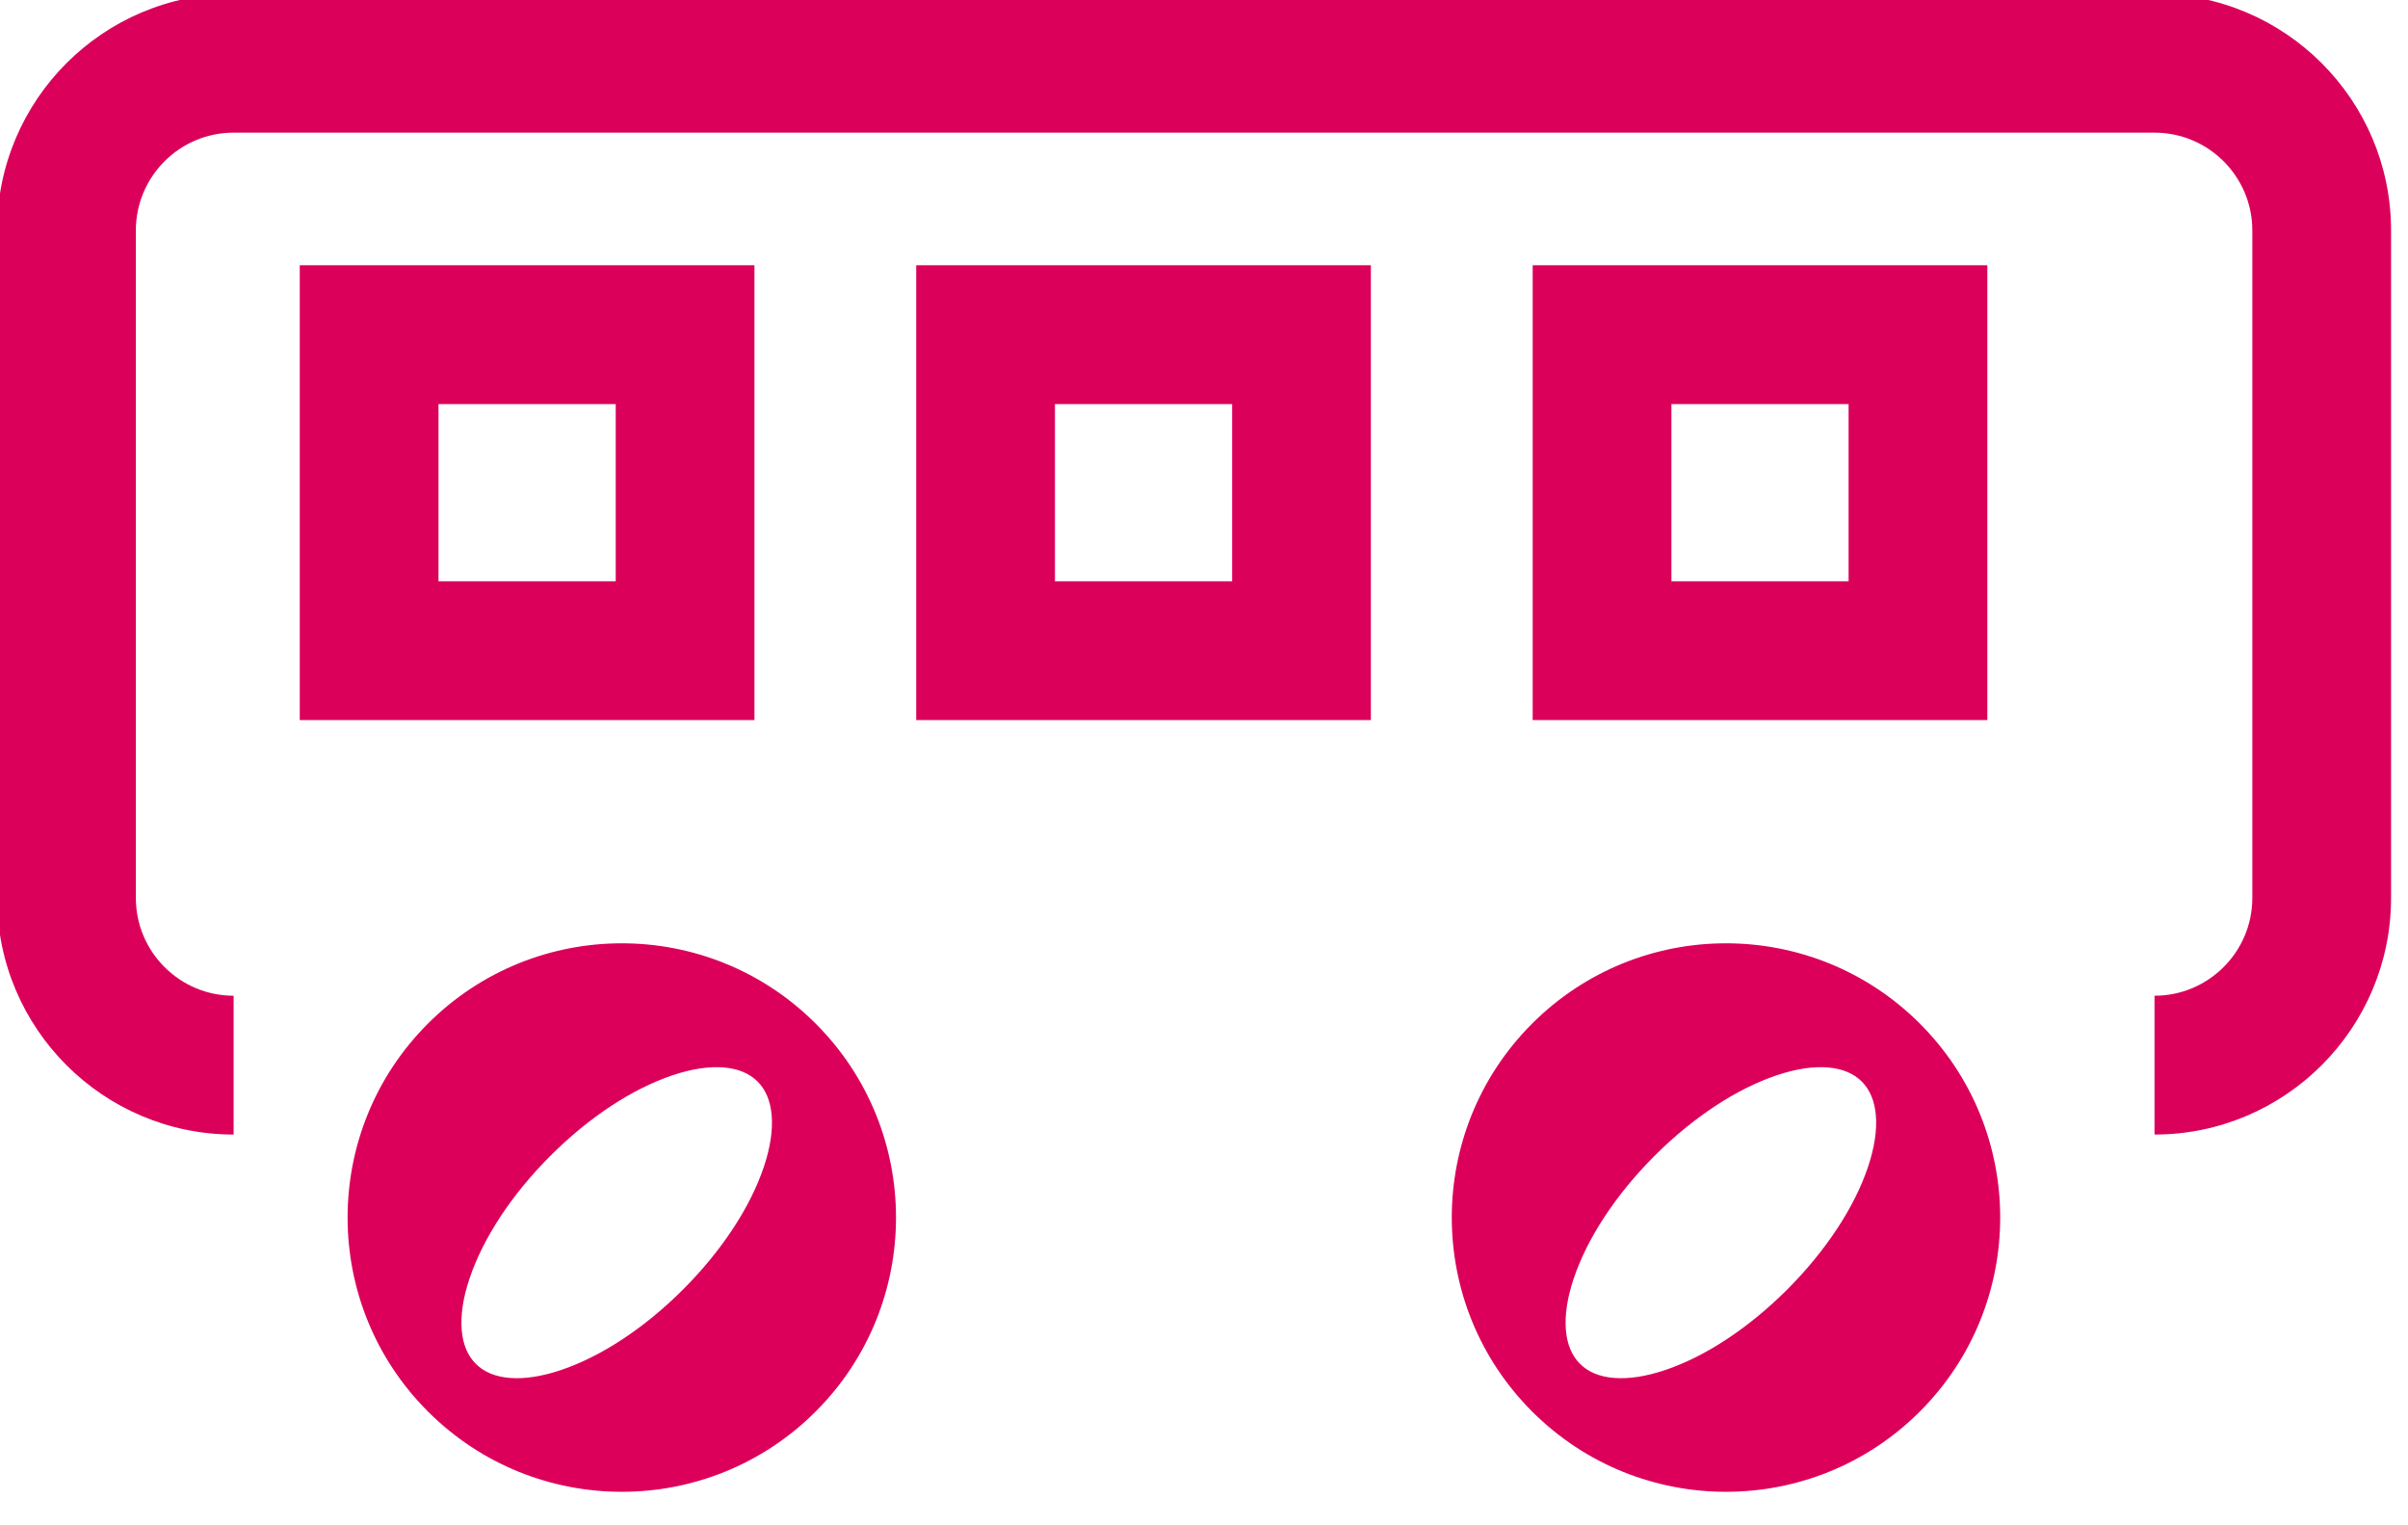
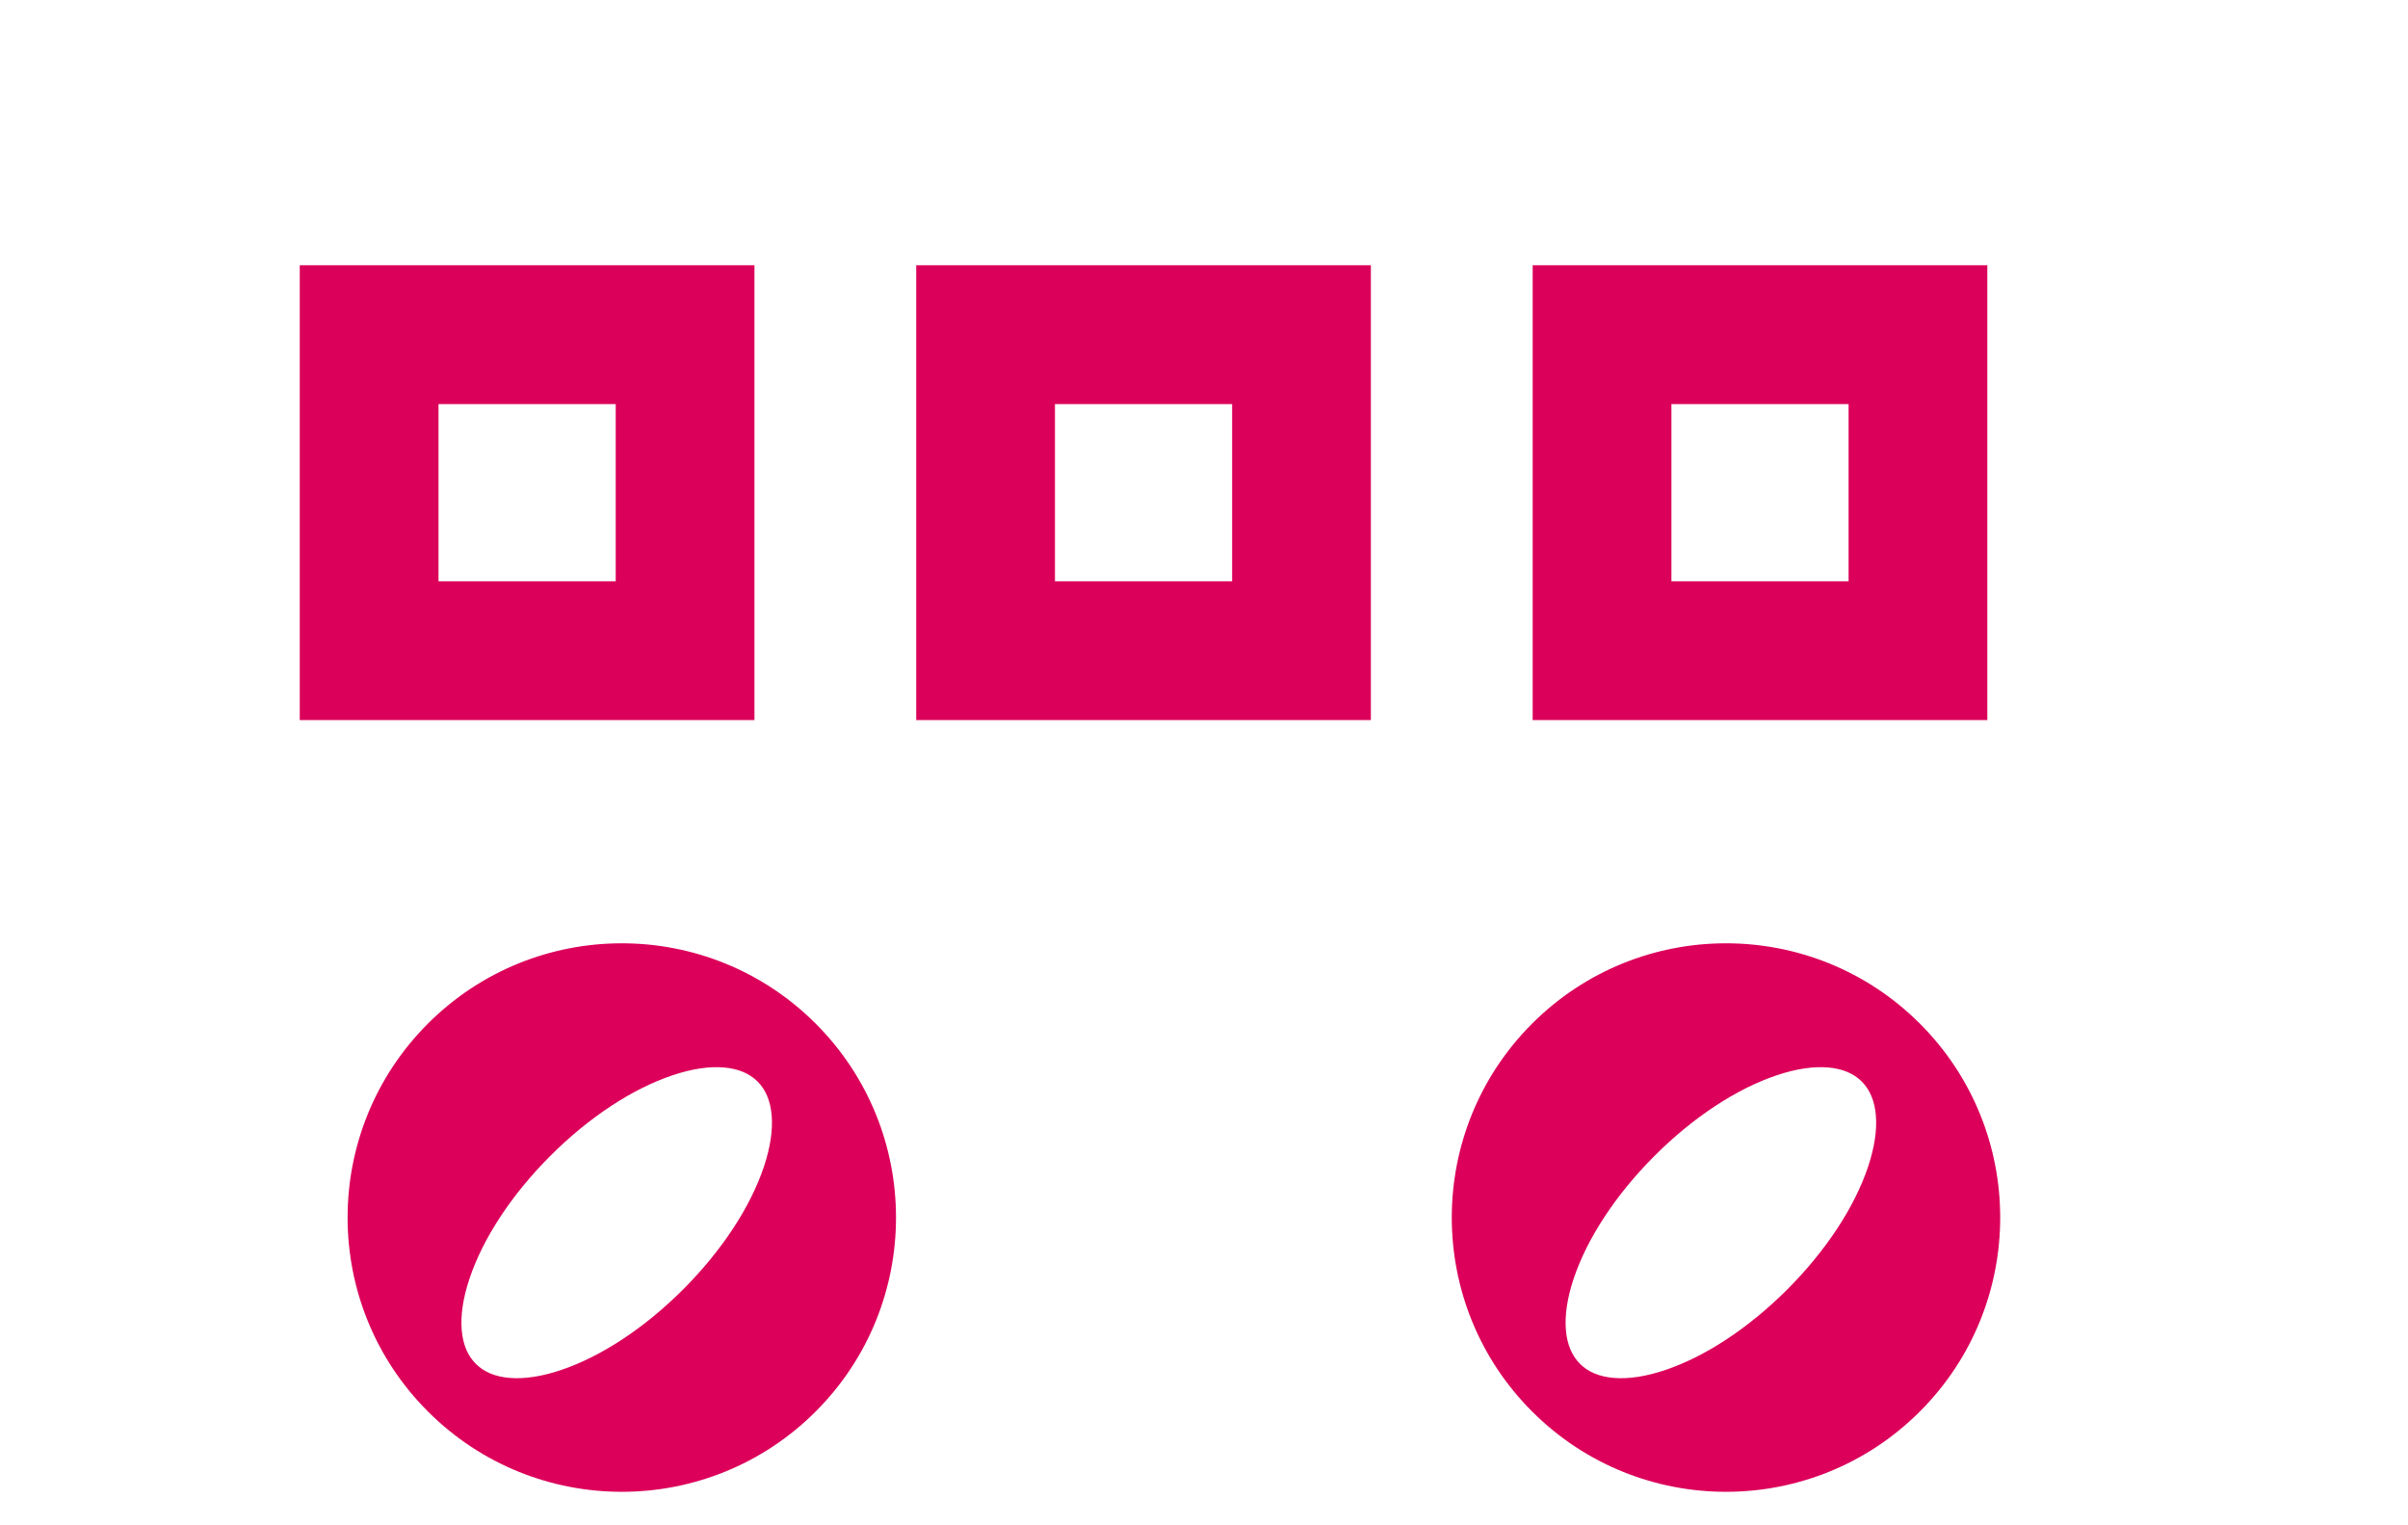
<svg xmlns="http://www.w3.org/2000/svg" viewBox="0 0 60 38" width="60" height="38" preserveAspectRatio="xMidYMid meet">
  <defs />
  <g transform="matrix(0.078, 0, 0, 0.078, -12.367, -26.349)" style="">
    <g>
      <g transform="matrix(1,0,0,1,540,518.005)">
-         <path fill="rgb(219,0,90)" fill-opacity="1" d=" M306.805,182.169 C306.805,182.169 306.805,137.836 306.805,137.836 C324.025,137.836 338.052,123.824 338.052,106.604 C338.052,106.604 338.052,-106.602 338.052,-106.602 C338.052,-123.822 324.025,-137.834 306.805,-137.834 C306.805,-137.834 -306.82,-137.834 -306.82,-137.834 C-324.04,-137.834 -338.052,-123.822 -338.052,-106.602 C-338.052,-106.602 -338.052,106.604 -338.052,106.604 C-338.052,123.824 -324.04,137.836 -306.82,137.836 C-306.82,137.836 -306.82,182.169 -306.82,182.169 C-348.482,182.169 -382.37,148.274 -382.37,106.604 C-382.37,106.604 -382.37,-106.602 -382.37,-106.602 C-382.37,-148.272 -348.482,-182.168 -306.82,-182.168 C-306.82,-182.168 306.805,-182.168 306.805,-182.168 C348.482,-182.168 382.37,-148.272 382.37,-106.602 C382.37,-106.602 382.37,106.604 382.37,106.604 C382.37,148.274 348.482,182.169 306.805,182.169z" />
-       </g>
+         </g>
    </g>
    <g>
      <g transform="matrix(1,0,0,1,326.935,495.167)">
        <path fill="rgb(219,0,90)" fill-opacity="1" d=" M72.626,72.633 C72.626,72.633 -72.625,72.633 -72.625,72.633 C-72.625,72.633 -72.625,-72.633 -72.625,-72.633 C-72.625,-72.633 72.626,-72.633 72.626,-72.633 C72.626,-72.633 72.626,72.633 72.626,72.633z M-28.306,28.3 C-28.306,28.3 28.307,28.3 28.307,28.3 C28.307,28.3 28.307,-28.299 28.307,-28.299 C28.307,-28.299 -28.306,-28.299 -28.306,-28.299 C-28.306,-28.299 -28.306,28.3 -28.306,28.3z" />
      </g>
    </g>
    <g>
      <g transform="matrix(1,0,0,1,523.854,495.167)">
        <path fill="rgb(219,0,90)" fill-opacity="1" d=" M72.618,72.633 C72.618,72.633 -72.618,72.633 -72.618,72.633 C-72.618,72.633 -72.618,-72.633 -72.618,-72.633 C-72.618,-72.633 72.618,-72.633 72.618,-72.633 C72.618,-72.633 72.618,72.633 72.618,72.633z M-28.299,28.3 C-28.299,28.3 28.3,28.3 28.3,28.3 C28.3,28.3 28.3,-28.299 28.3,-28.299 C28.3,-28.299 -28.299,-28.299 -28.299,-28.299 C-28.299,-28.299 -28.299,28.3 -28.299,28.3z" />
      </g>
    </g>
    <g>
      <g transform="matrix(1,0,0,1,720.781,495.167)">
        <path fill="rgb(219,0,90)" fill-opacity="1" d=" M72.618,72.633 C72.618,72.633 -72.618,72.633 -72.618,72.633 C-72.618,72.633 -72.618,-72.633 -72.618,-72.633 C-72.618,-72.633 72.618,-72.633 72.618,-72.633 C72.618,-72.633 72.618,72.633 72.618,72.633z M-28.3,28.3 C-28.3,28.3 28.299,28.3 28.299,28.3 C28.299,28.3 28.299,-28.299 28.299,-28.299 C28.299,-28.299 -28.3,-28.299 -28.3,-28.299 C-28.3,-28.299 -28.3,28.3 -28.3,28.3z" />
      </g>
    </g>
    <g transform="matrix(0,0,0,0,540.407,264.75)" style="display: none;">
      <g transform="matrix(1,0,0,1,540.407,539.75)">
        <path fill="rgb(220,0,90)" fill-opacity="1" d=" M195.878,195.878 C304.06,87.699 304.058,-87.698 195.878,-195.88 C87.697,-304.06 -87.698,-304.06 -195.88,-195.88 C-304.06,-87.698 -304.06,87.699 -195.88,195.878 C-87.698,304.06 87.697,304.06 195.878,195.878z M-10.11,-8.663 C-10.145,-8.619 -10.071,-8.568 -9.889,-8.512 C-9.502,-8.392 -8.684,-8.263 -7.583,-8.149 C-6.482,-8.035 -5.238,-7.951 -4.081,-7.911 C-3.536,-7.892 -3.045,-7.884 -2.621,-7.888 C-2.213,-7.892 -1.888,-7.906 -1.655,-7.93 C-1.422,-7.954 -1.287,-7.988 -1.253,-8.03 C-1.218,-8.074 -1.292,-8.125 -1.474,-8.181 C-1.861,-8.301 -2.68,-8.429 -3.781,-8.543 C-4.882,-8.657 -6.125,-8.741 -7.282,-8.781 C-7.827,-8.8 -8.318,-8.808 -8.742,-8.804 C-9.15,-8.8 -9.475,-8.787 -9.708,-8.763 C-9.941,-8.739 -10.076,-8.705 -10.11,-8.663z" />
      </g>
    </g>
    <g transform="matrix(0.88,0,0,0.88,120.39,153.203)">
      <g transform="matrix(1,0,0,1,669.916,651.689)">
        <path fill="rgb(220,0,90)" fill-opacity="1" d=" M70.312,-70.458 C31.399,-109.29 -31.627,-109.225 -70.459,-70.312 C-109.291,-31.399 -109.225,31.626 -70.312,70.458 C-31.399,109.29 31.627,109.225 70.459,70.312 C109.291,31.399 109.225,-31.626 70.312,-70.458z M-58.116,40.828 C-58.568,35.434 -57.627,29.188 -55.323,22.26 C-50.423,7.542 -40.027,-8.278 -26.051,-22.283 C-12.074,-36.289 3.724,-46.716 18.433,-51.648 C25.354,-53.967 31.597,-54.92 36.991,-54.479 C42.177,-54.057 46.311,-52.341 49.277,-49.38 C52.245,-46.421 53.969,-42.29 54.403,-37.104 C54.854,-31.711 53.913,-25.466 51.609,-18.541 C46.709,-3.821 36.314,11.997 22.337,26.003 C8.361,40.01 -7.437,50.439 -22.147,55.368 C-29.067,57.687 -35.311,58.641 -40.705,58.201 C-45.892,57.778 -50.024,56.061 -52.99,53.102 C-55.958,50.142 -57.682,46.014 -58.116,40.828z" />
      </g>
    </g>
    <g transform="matrix(0.88,0,0,0.88,-18.738,153.203)">
      <g transform="matrix(1,0,0,1,427.186,651.689)">
        <path fill="rgb(220,0,90)" fill-opacity="1" d=" M70.312,-70.458 C31.399,-109.29 -31.627,-109.225 -70.459,-70.312 C-109.291,-31.399 -109.225,31.626 -70.312,70.458 C-31.399,109.29 31.627,109.225 70.459,70.312 C109.291,31.399 109.225,-31.626 70.312,-70.458z M-58.116,40.828 C-58.568,35.434 -57.627,29.188 -55.323,22.26 C-50.423,7.542 -40.027,-8.278 -26.051,-22.283 C-12.074,-36.289 3.724,-46.716 18.433,-51.648 C25.354,-53.967 31.597,-54.92 36.991,-54.479 C42.177,-54.057 46.311,-52.341 49.277,-49.38 C52.245,-46.421 53.969,-42.29 54.403,-37.104 C54.854,-31.711 53.913,-25.466 51.609,-18.541 C46.709,-3.821 36.314,11.997 22.337,26.003 C8.361,40.01 -7.437,50.439 -22.147,55.368 C-29.067,57.687 -35.311,58.641 -40.705,58.201 C-45.892,57.778 -50.024,56.061 -52.99,53.102 C-55.958,50.142 -57.682,46.014 -58.116,40.828z" />
      </g>
    </g>
  </g>
</svg>